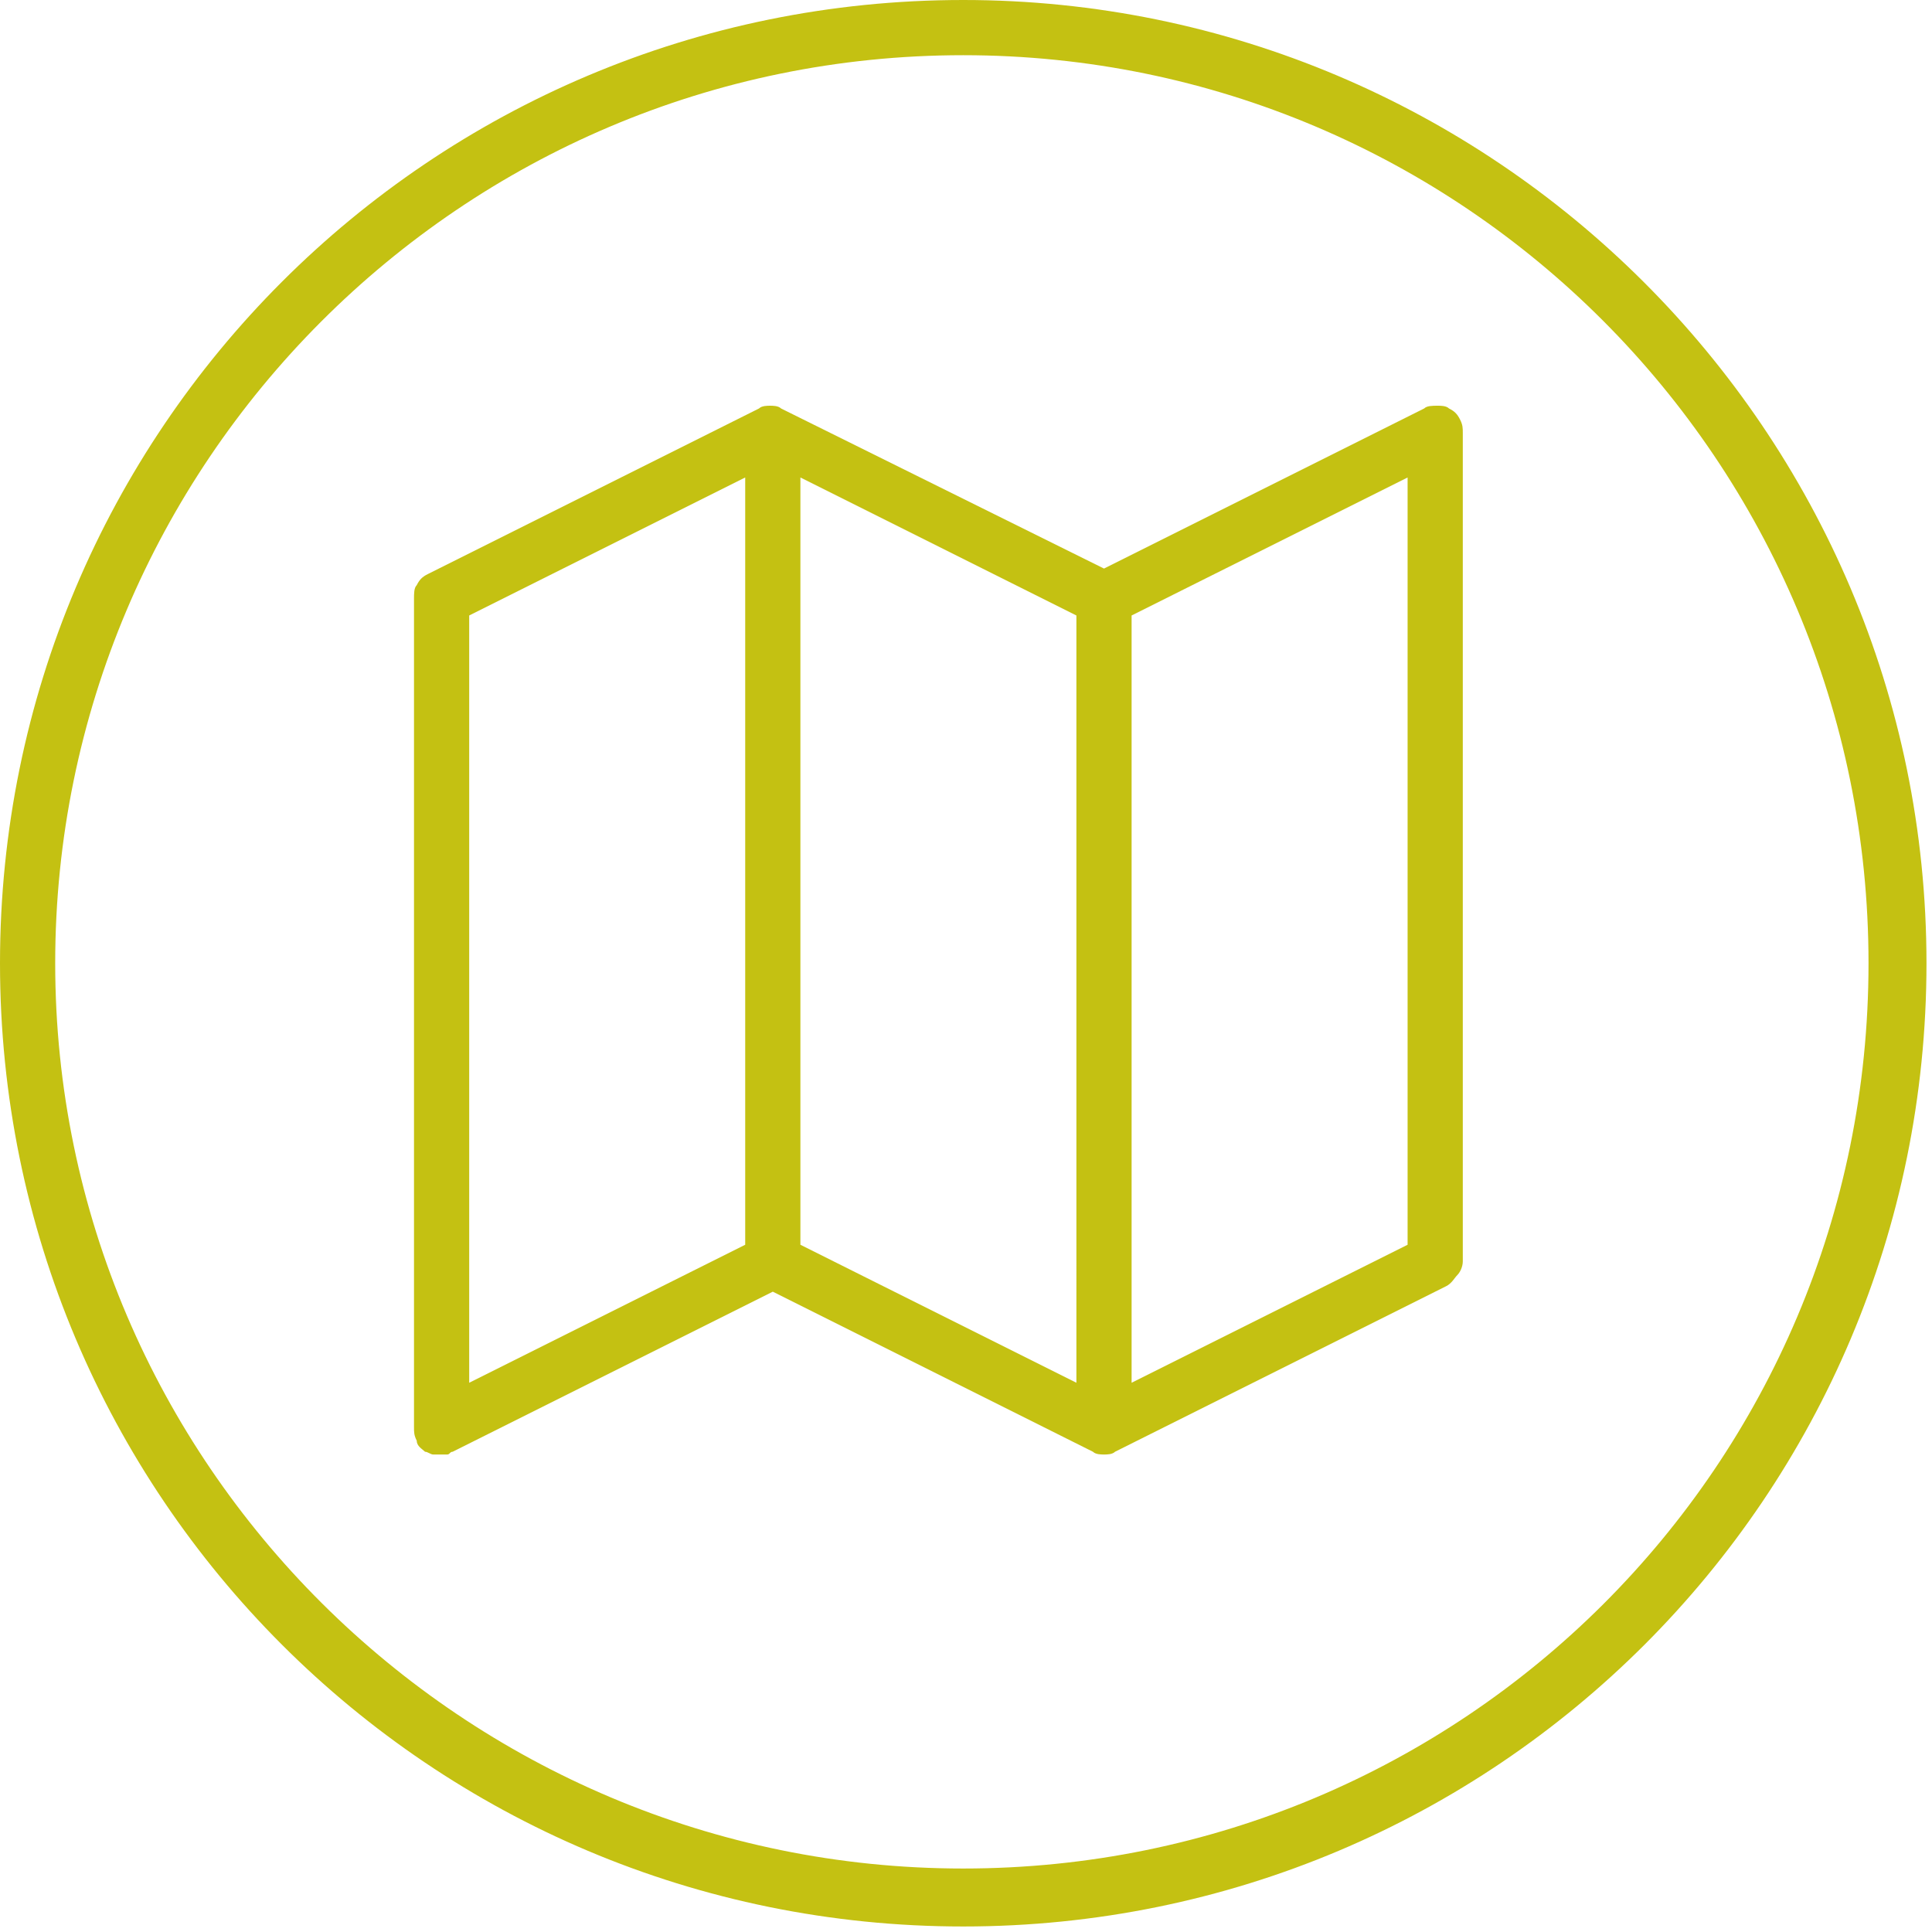
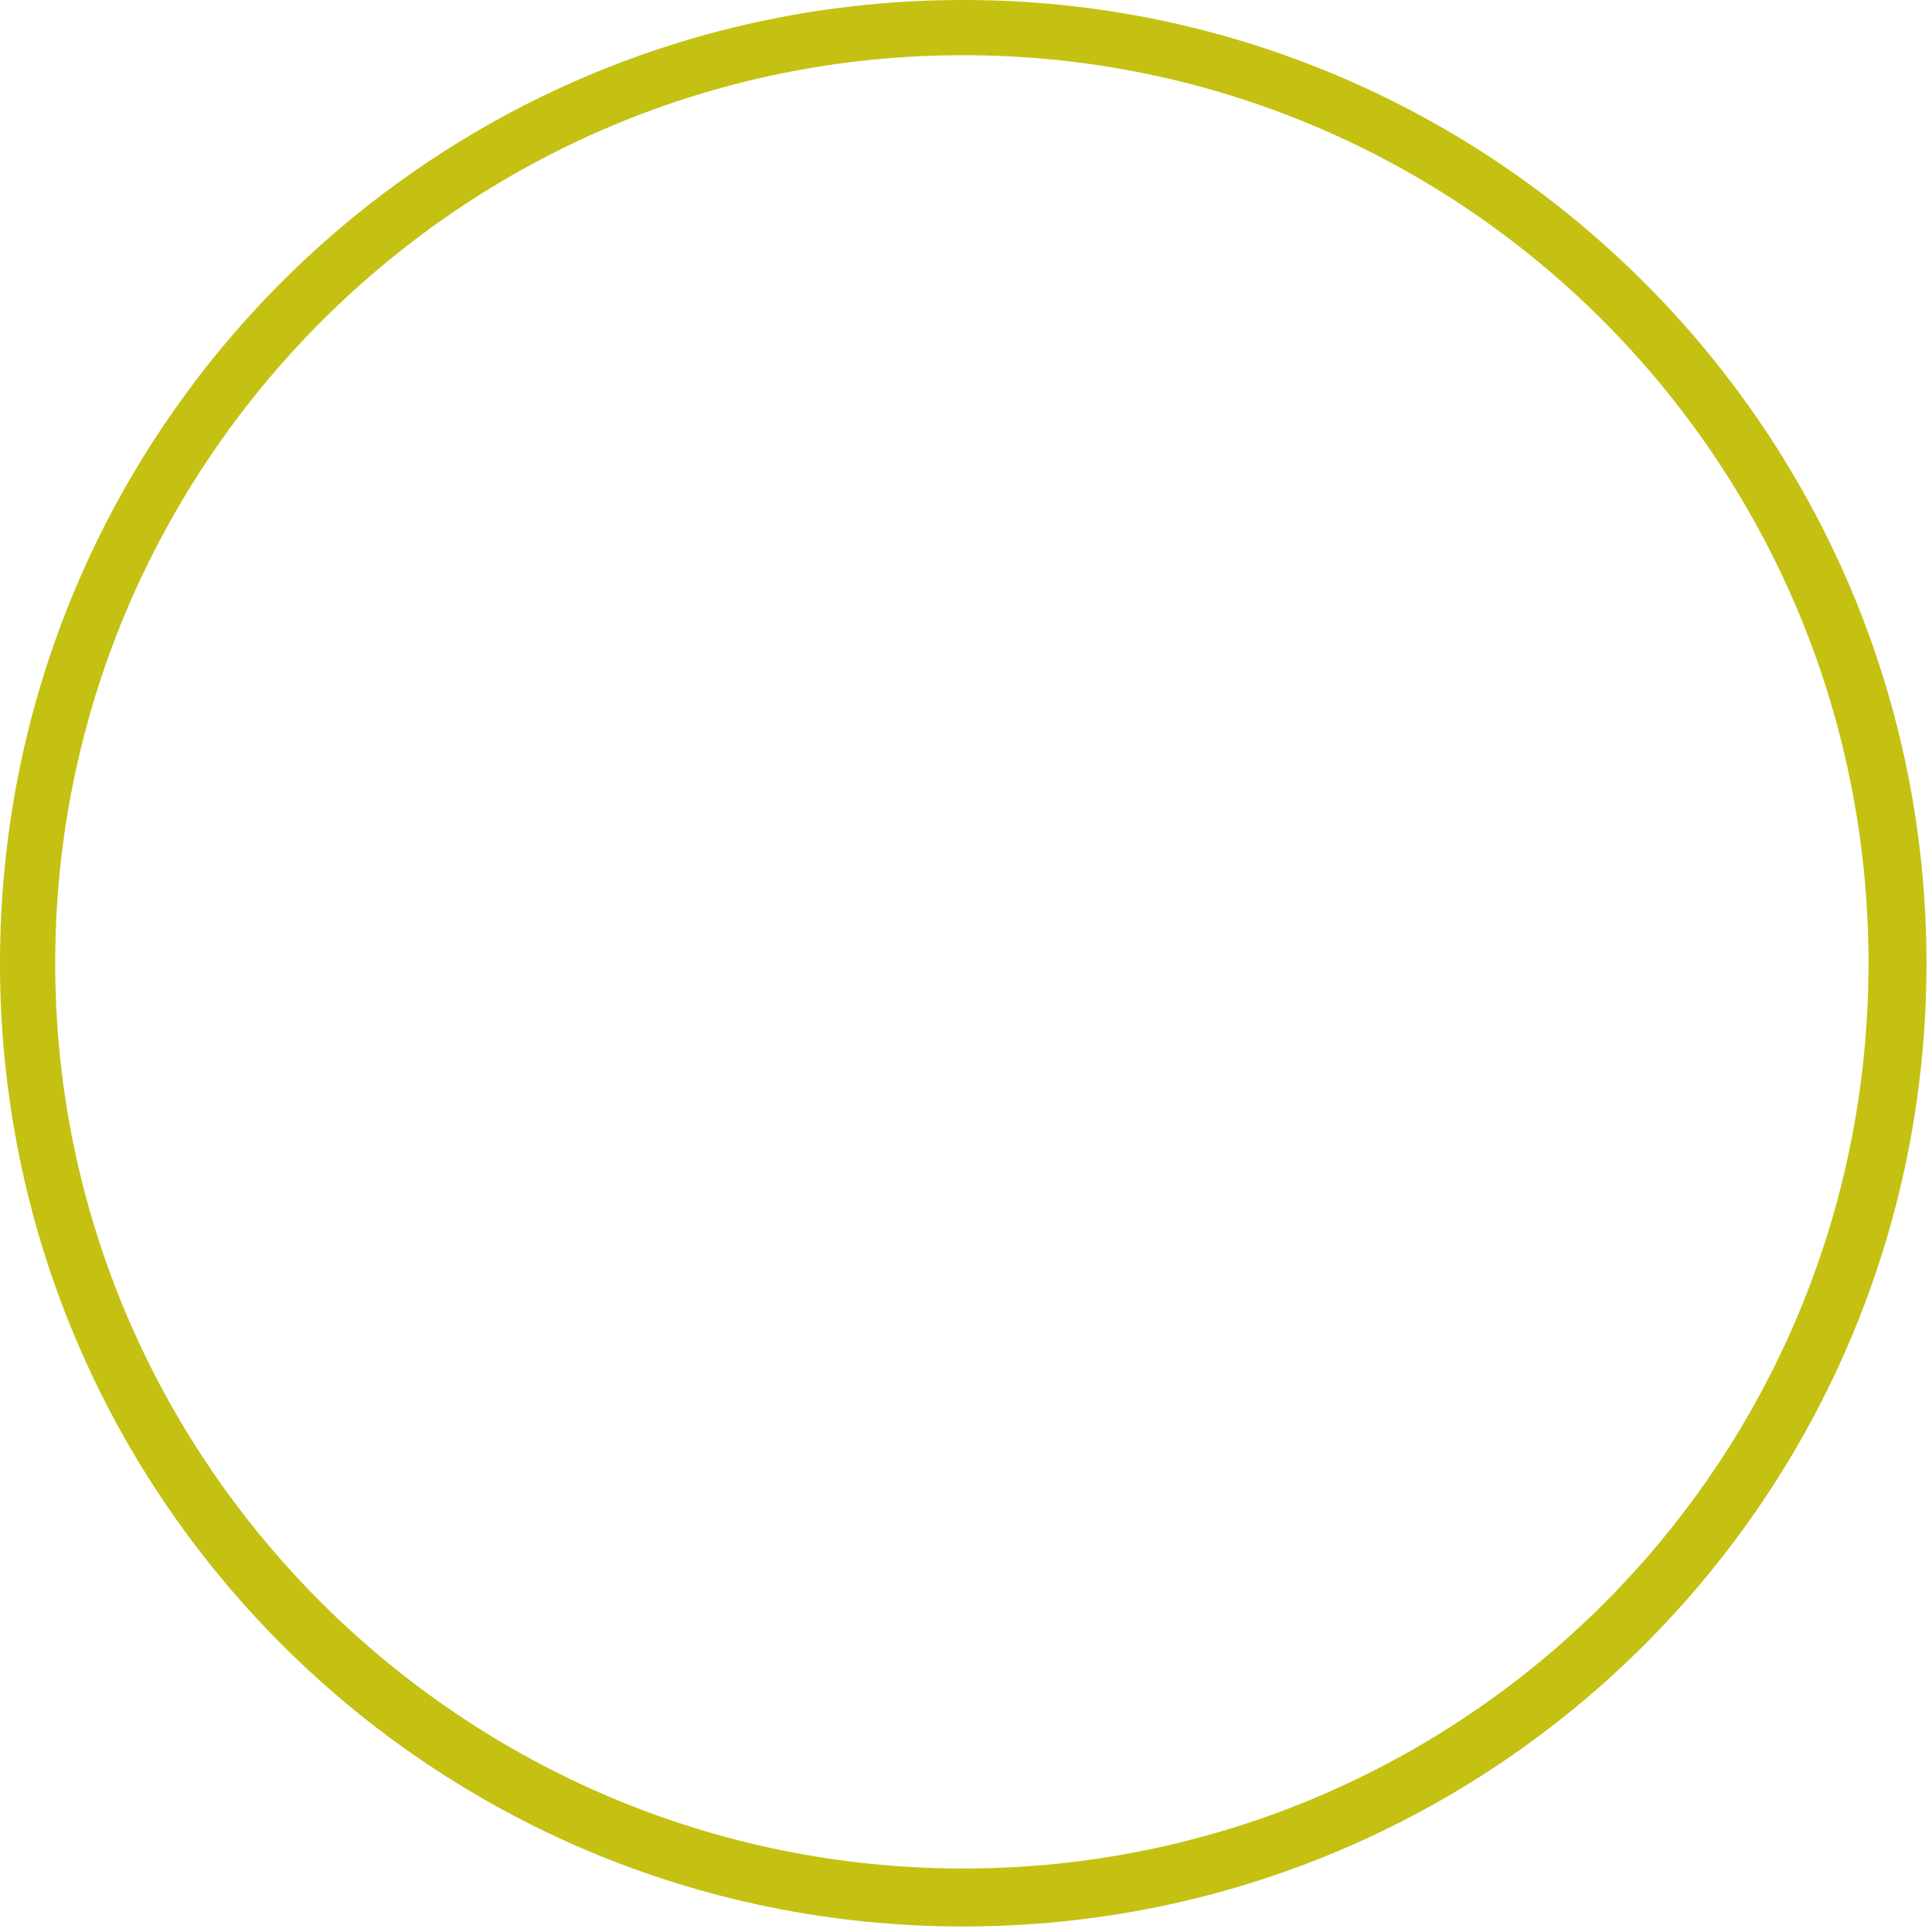
<svg xmlns="http://www.w3.org/2000/svg" version="1.1" id="Ebene_1" x="0px" y="0px" width="70px" height="70px" viewBox="0 0 70 70" style="enable-background:new 0 0 70 70;" xml:space="preserve">
  <style type="text/css">
	.st0{fill:#C4C112;}
</style>
  <path class="st0" d="M34.9,2C53,2,67.7,16.7,67.7,34.9S53,67.7,34.9,67.7S2,53,2,34.9S16.7,2,34.9,2 M34.9,0C15.6,0,0,15.6,0,34.9  s15.6,34.9,34.9,34.9s34.9-15.6,34.9-34.9S54.1,0,34.9,0L34.9,0z" />
  <g>
-     <path class="st0" d="M52.5,14.8c0.2,0.1,0.3,0.2,0.4,0.4s0.1,0.3,0.1,0.5v30c0,0.2-0.1,0.4-0.2,0.5s-0.2,0.3-0.4,0.4l-12,6   c-0.1,0.1-0.3,0.1-0.4,0.1s-0.3,0-0.4-0.1L28,46.8l-11.6,5.8c-0.1,0-0.1,0.1-0.2,0.1c-0.1,0-0.2,0-0.2,0c-0.1,0-0.2,0-0.3,0   c-0.1,0-0.2-0.1-0.3-0.1c-0.1-0.1-0.3-0.2-0.3-0.4C15,52,15,51.9,15,51.7v-30c0-0.2,0-0.4,0.1-0.5c0.1-0.2,0.2-0.3,0.4-0.4l12-6   c0.1-0.1,0.3-0.1,0.4-0.1s0.3,0,0.4,0.1L40,20.6l11.6-5.8c0.1-0.1,0.3-0.1,0.5-0.1C52.2,14.7,52.4,14.7,52.5,14.8z M27,45.1V17.3   l-10,5v27.8L27,45.1z M29,17.3v27.8l10,5V22.3L29,17.3z M51,45.1V17.3l-10,5v27.8L51,45.1z" />
-   </g>
+     </g>
</svg>